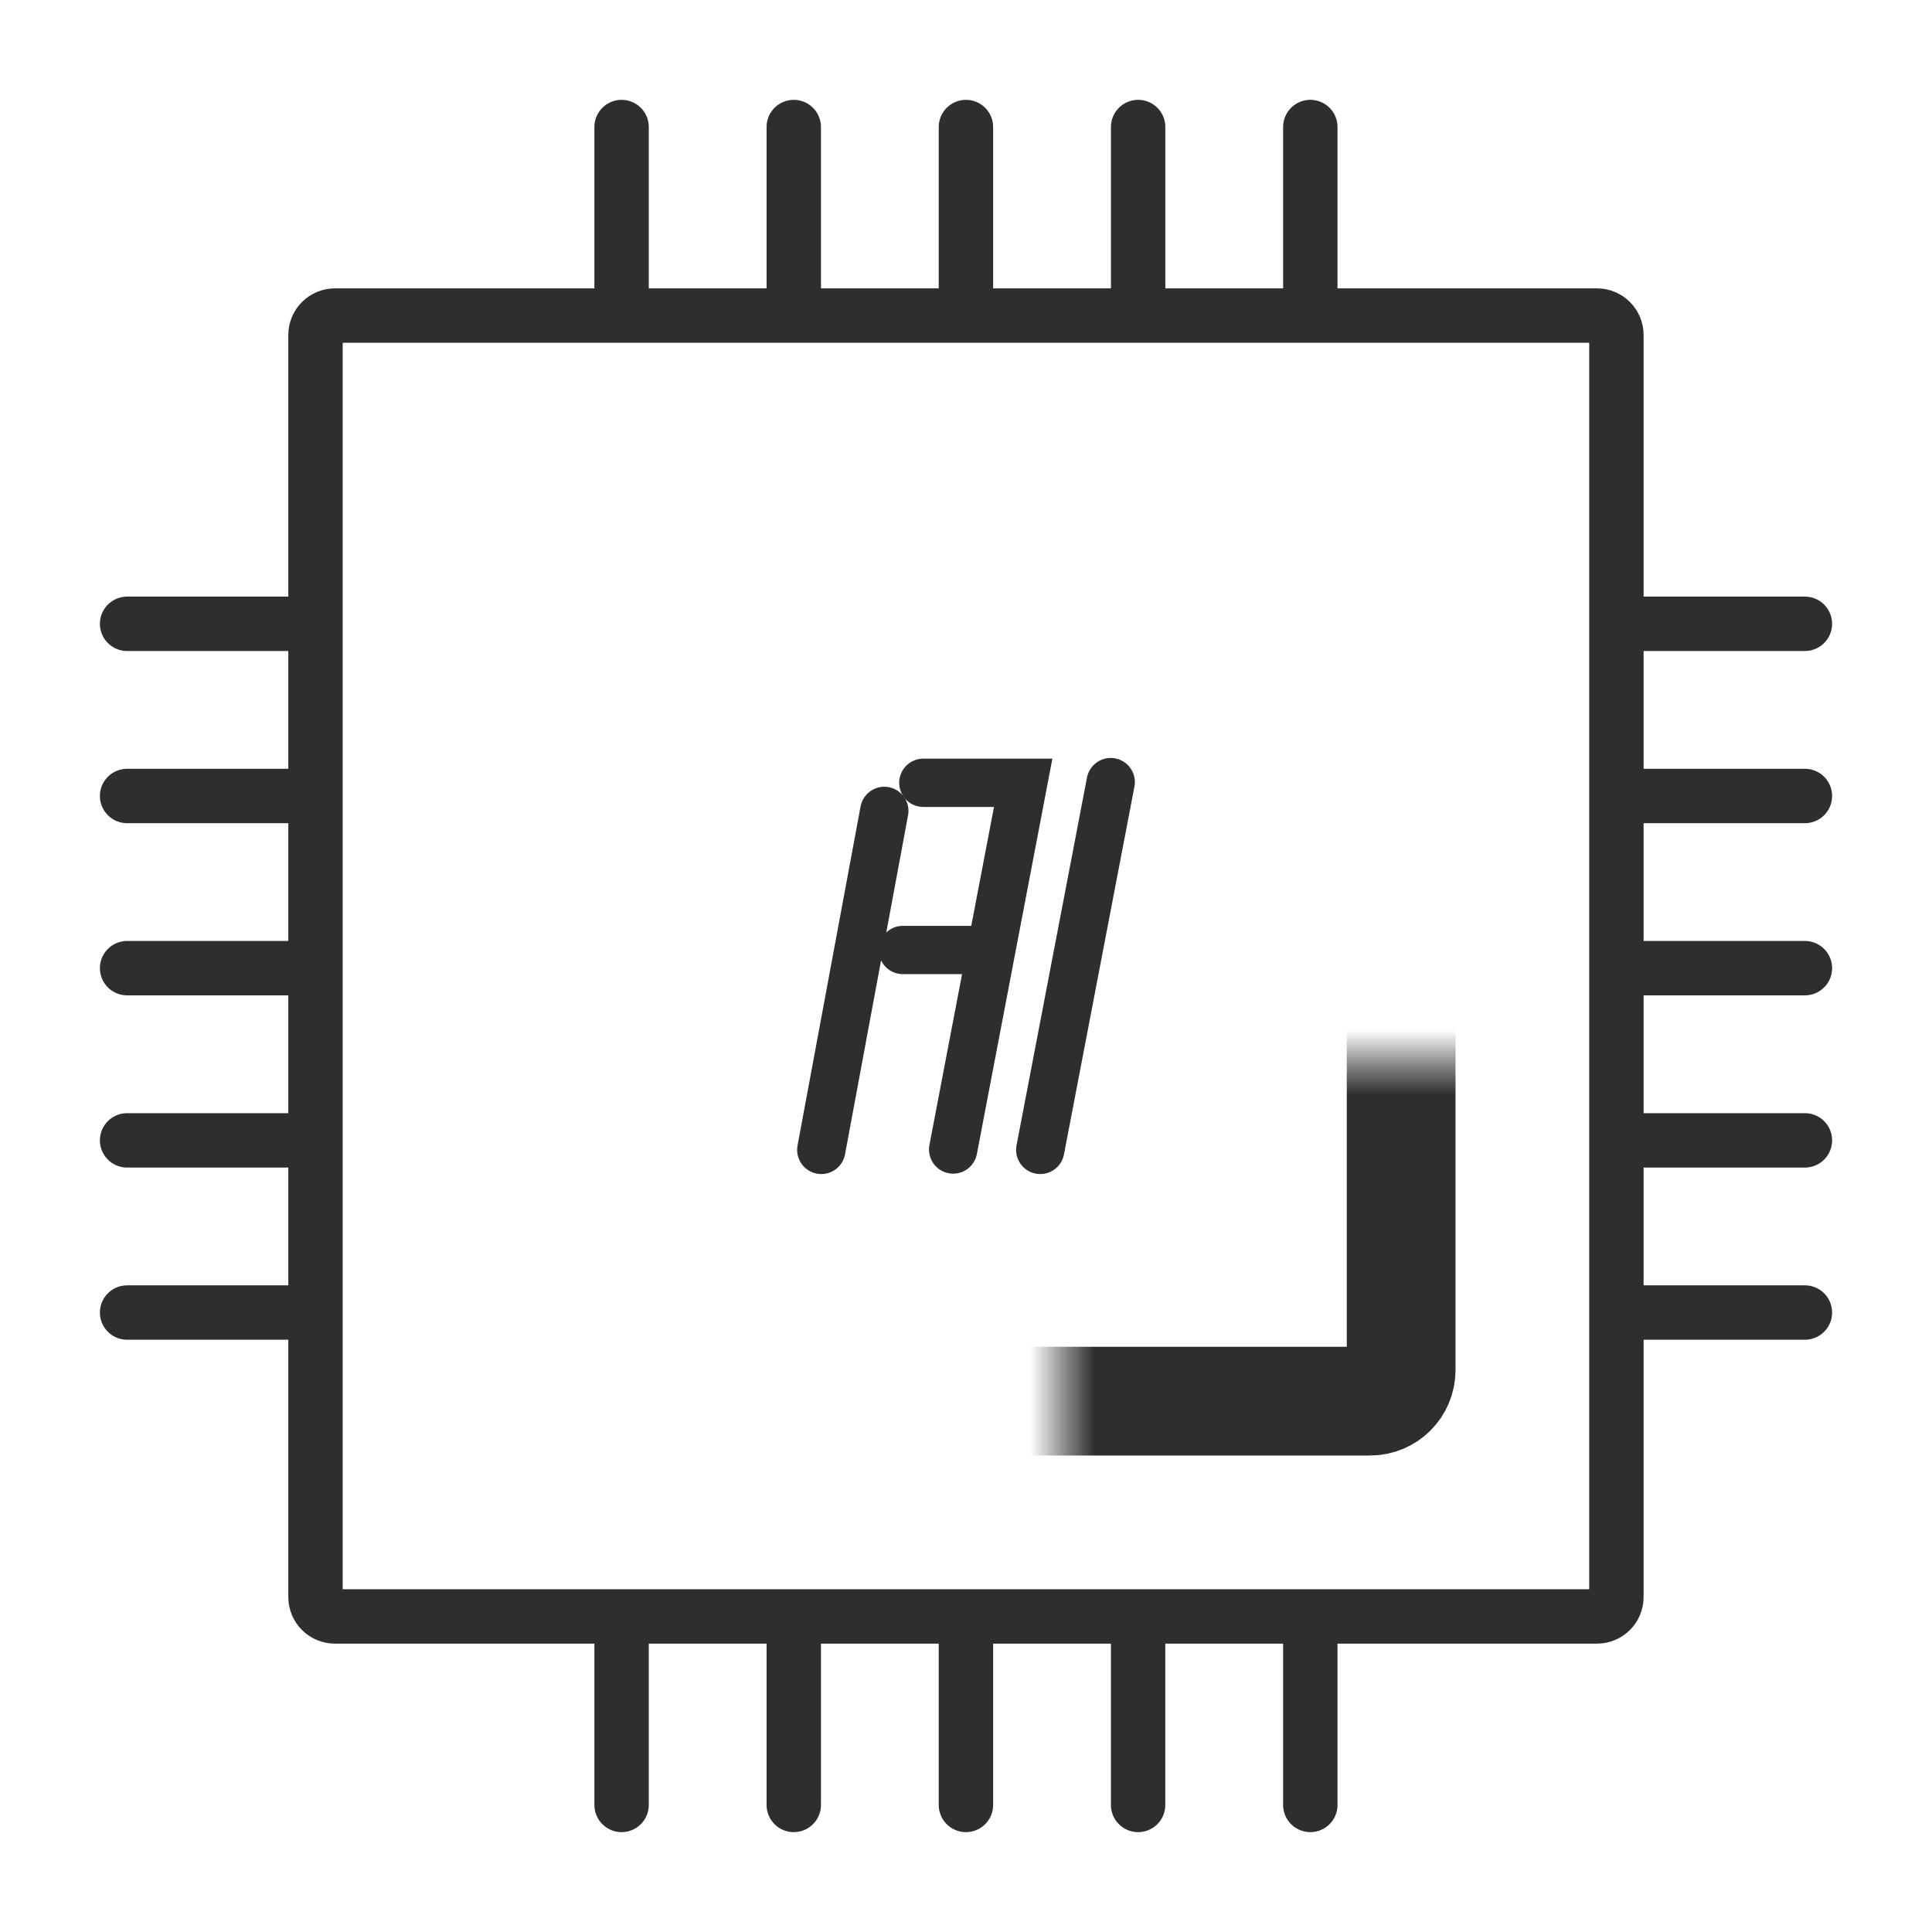
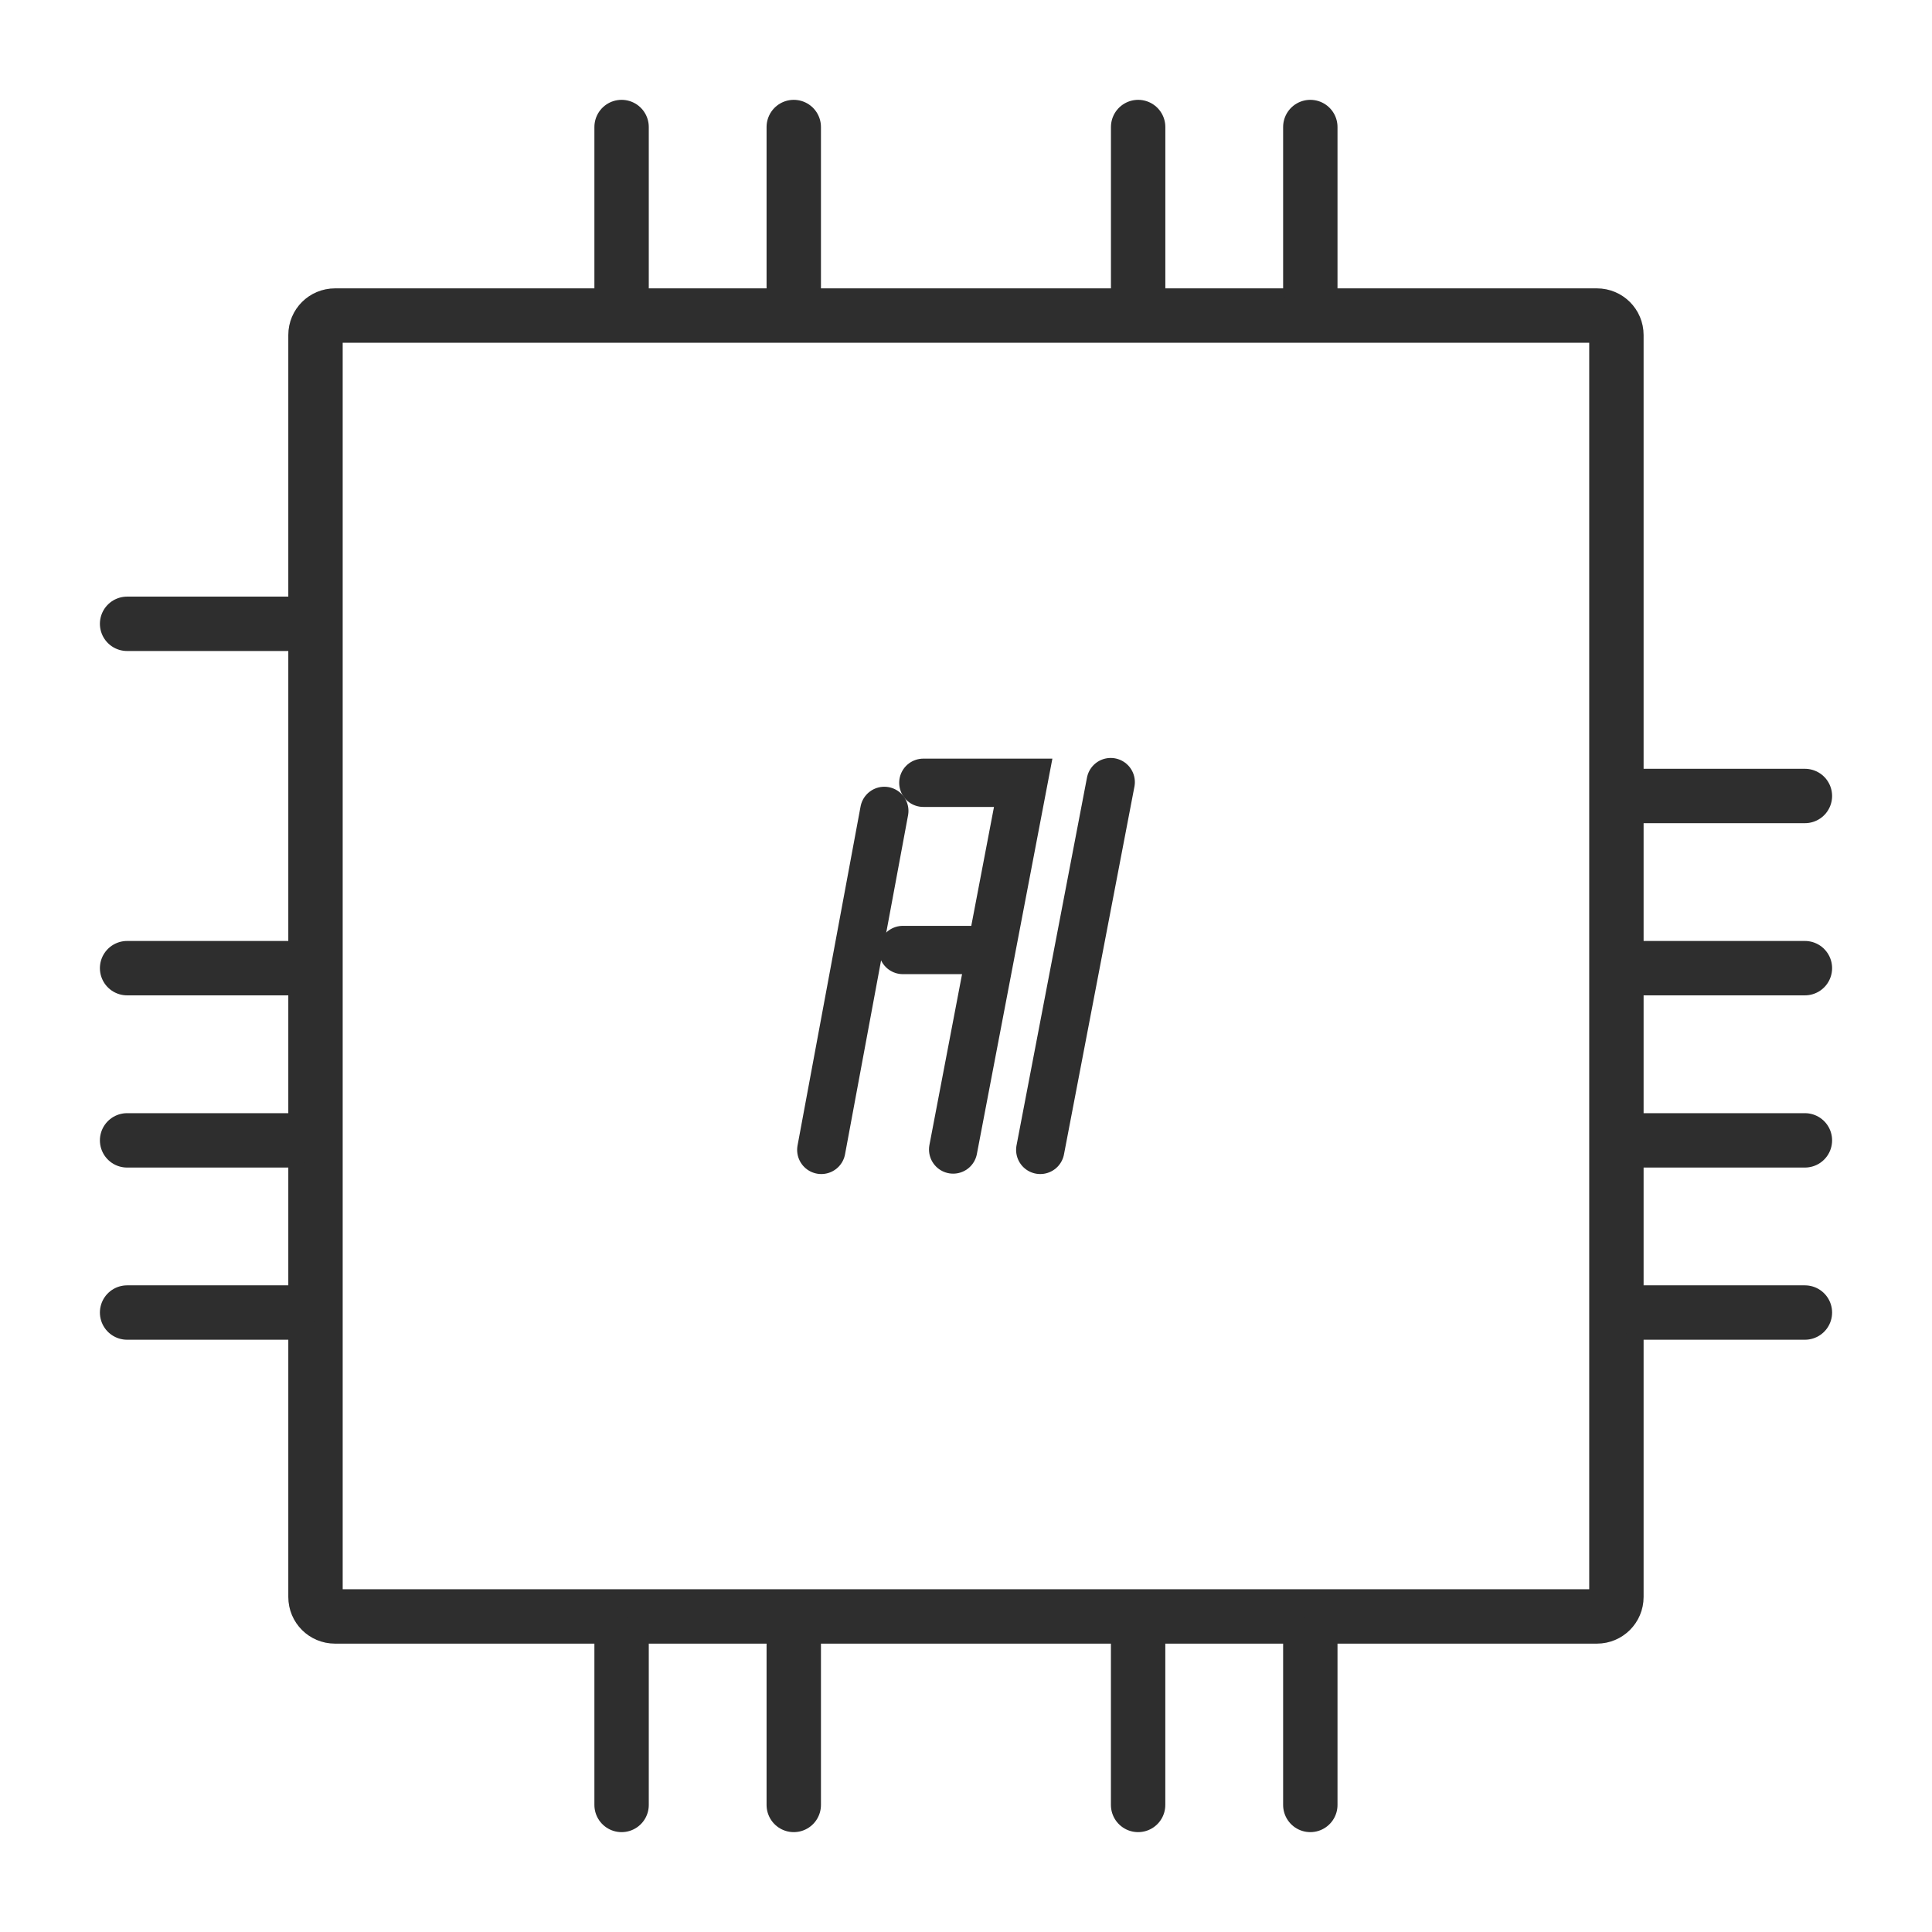
<svg xmlns="http://www.w3.org/2000/svg" width="60" height="60" viewBox="0 0 60 60" fill="none">
  <path d="M29.601 35.699L31.776 24.31H28.675" stroke="#2E2E2E" stroke-width="1.5" stroke-linecap="round" />
  <path d="M27.463 25.183L25.506 35.711" stroke="#2E2E2E" stroke-width="1.5" stroke-linecap="round" />
  <path d="M34.494 24.289L32.306 35.711" stroke="#2E2E2E" stroke-width="1.5" stroke-linecap="round" />
  <path d="M30.73 29.503L28.04 29.503" stroke="#2E2E2E" stroke-width="1.5" stroke-linecap="round" />
  <path d="M9.798 10.403C9.798 10.07 10.068 9.8 10.402 9.8H49.595C49.928 9.8 50.199 10.07 50.199 10.403V49.597C50.199 49.93 49.928 50.2 49.595 50.2H10.402C10.068 50.2 9.798 49.93 9.798 49.597V10.403Z" stroke="#2E2E2E" stroke-width="1.689" />
  <mask id="path-6-inside-1_138_26505" fill="white">
-     <rect x="16.485" y="16.485" width="27.029" height="27.029" rx="0.965" />
-   </mask>
+     </mask>
  <rect x="16.485" y="16.485" width="27.029" height="27.029" rx="0.965" stroke="#2E2E2E" stroke-width="3.377" mask="url(#path-6-inside-1_138_26505)" />
  <path d="M19.304 3.945L19.304 8.955" stroke="#2E2E2E" stroke-width="1.689" stroke-linecap="round" />
  <path d="M19.304 51.044L19.304 56.054" stroke="#2E2E2E" stroke-width="1.689" stroke-linecap="round" />
  <path d="M8.958 19.373L3.947 19.373" stroke="#2E2E2E" stroke-width="1.689" stroke-linecap="round" />
-   <path d="M56.053 19.373L51.043 19.373" stroke="#2E2E2E" stroke-width="1.689" stroke-linecap="round" />
  <path d="M24.651 3.945L24.651 8.955" stroke="#2E2E2E" stroke-width="1.689" stroke-linecap="round" />
  <path d="M24.651 51.044L24.651 56.054" stroke="#2E2E2E" stroke-width="1.689" stroke-linecap="round" />
-   <path d="M8.958 24.72L3.947 24.72" stroke="#2E2E2E" stroke-width="1.689" stroke-linecap="round" />
  <path d="M56.053 24.72L51.043 24.72" stroke="#2E2E2E" stroke-width="1.689" stroke-linecap="round" />
-   <path d="M29.998 3.945L29.998 8.955" stroke="#2E2E2E" stroke-width="1.689" stroke-linecap="round" />
-   <path d="M29.998 51.044L29.998 56.054" stroke="#2E2E2E" stroke-width="1.689" stroke-linecap="round" />
  <path d="M8.958 30.067L3.947 30.067" stroke="#2E2E2E" stroke-width="1.689" stroke-linecap="round" />
  <path d="M56.053 30.067L51.043 30.067" stroke="#2E2E2E" stroke-width="1.689" stroke-linecap="round" />
  <path d="M35.346 3.945L35.346 8.955" stroke="#2E2E2E" stroke-width="1.689" stroke-linecap="round" />
  <path d="M35.345 51.044L35.345 56.054" stroke="#2E2E2E" stroke-width="1.689" stroke-linecap="round" />
  <path d="M8.958 35.415L3.947 35.415" stroke="#2E2E2E" stroke-width="1.689" stroke-linecap="round" />
  <path d="M56.053 35.415L51.043 35.415" stroke="#2E2E2E" stroke-width="1.689" stroke-linecap="round" />
  <path d="M40.693 3.945L40.693 8.955" stroke="#2E2E2E" stroke-width="1.689" stroke-linecap="round" />
  <path d="M40.693 51.044L40.693 56.054" stroke="#2E2E2E" stroke-width="1.689" stroke-linecap="round" />
  <path d="M8.958 40.762L3.947 40.762" stroke="#2E2E2E" stroke-width="1.689" stroke-linecap="round" />
  <path d="M56.053 40.762L51.043 40.762" stroke="#2E2E2E" stroke-width="1.689" stroke-linecap="round" />
</svg>